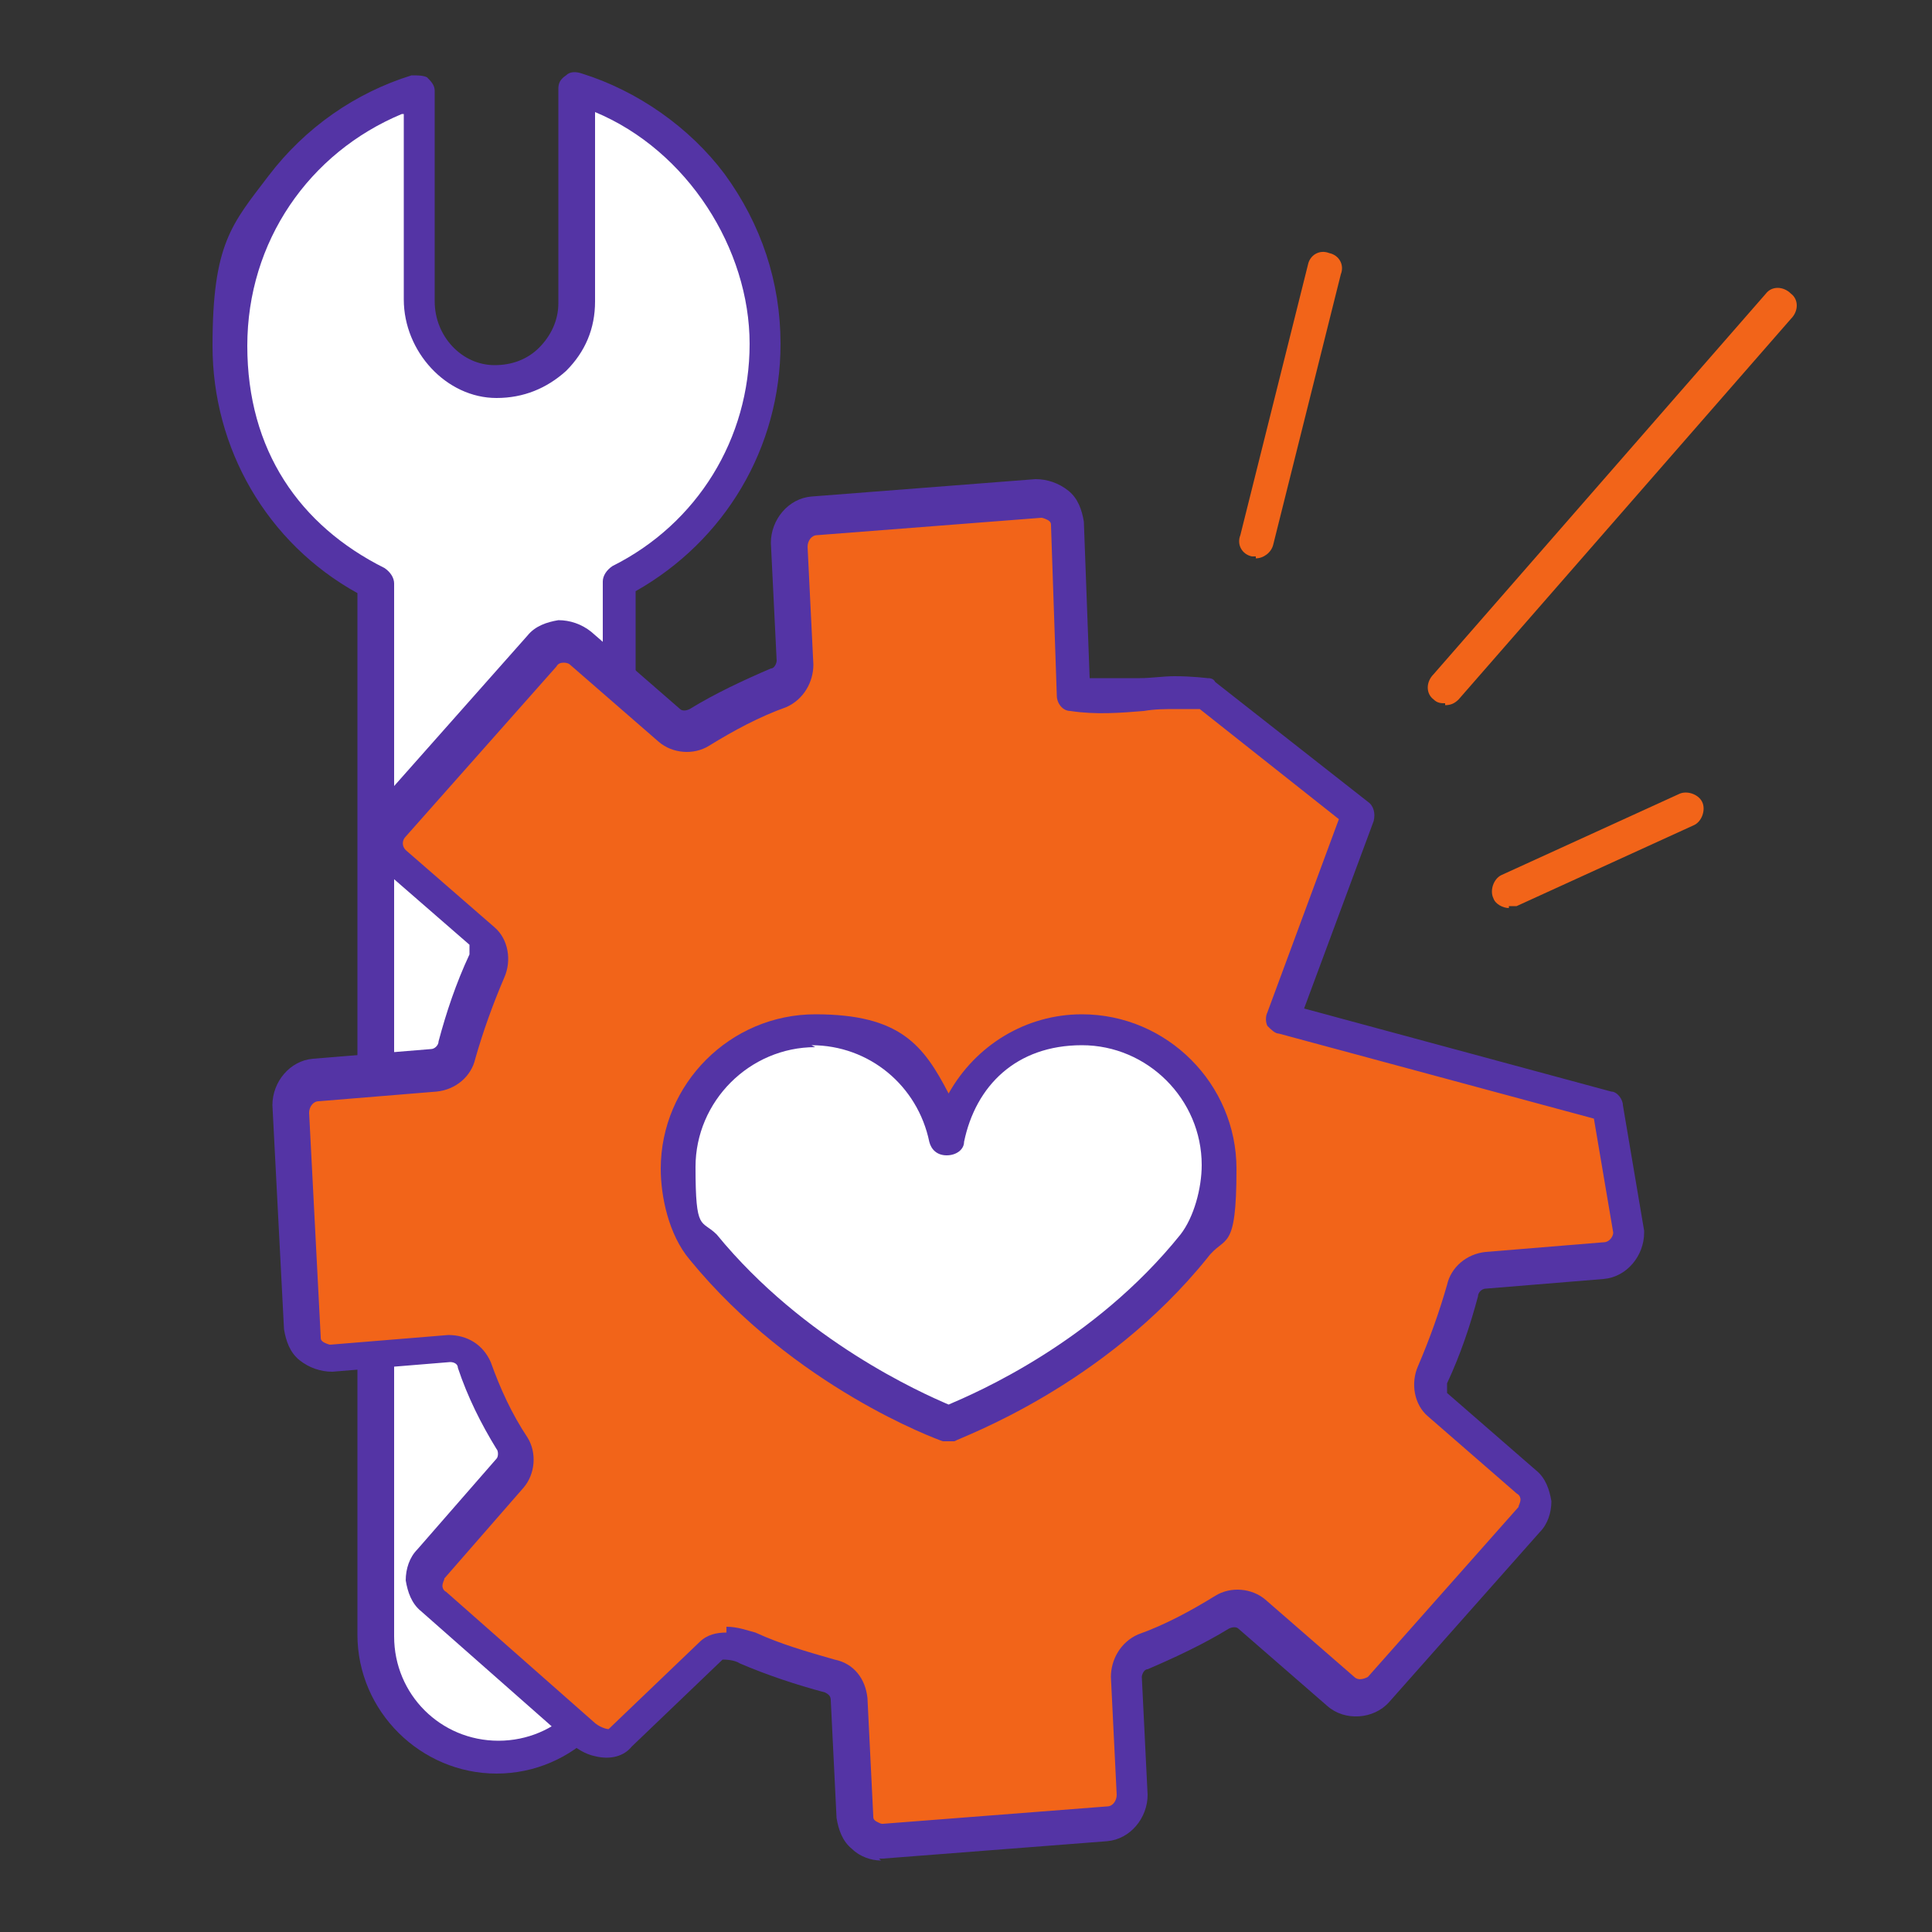
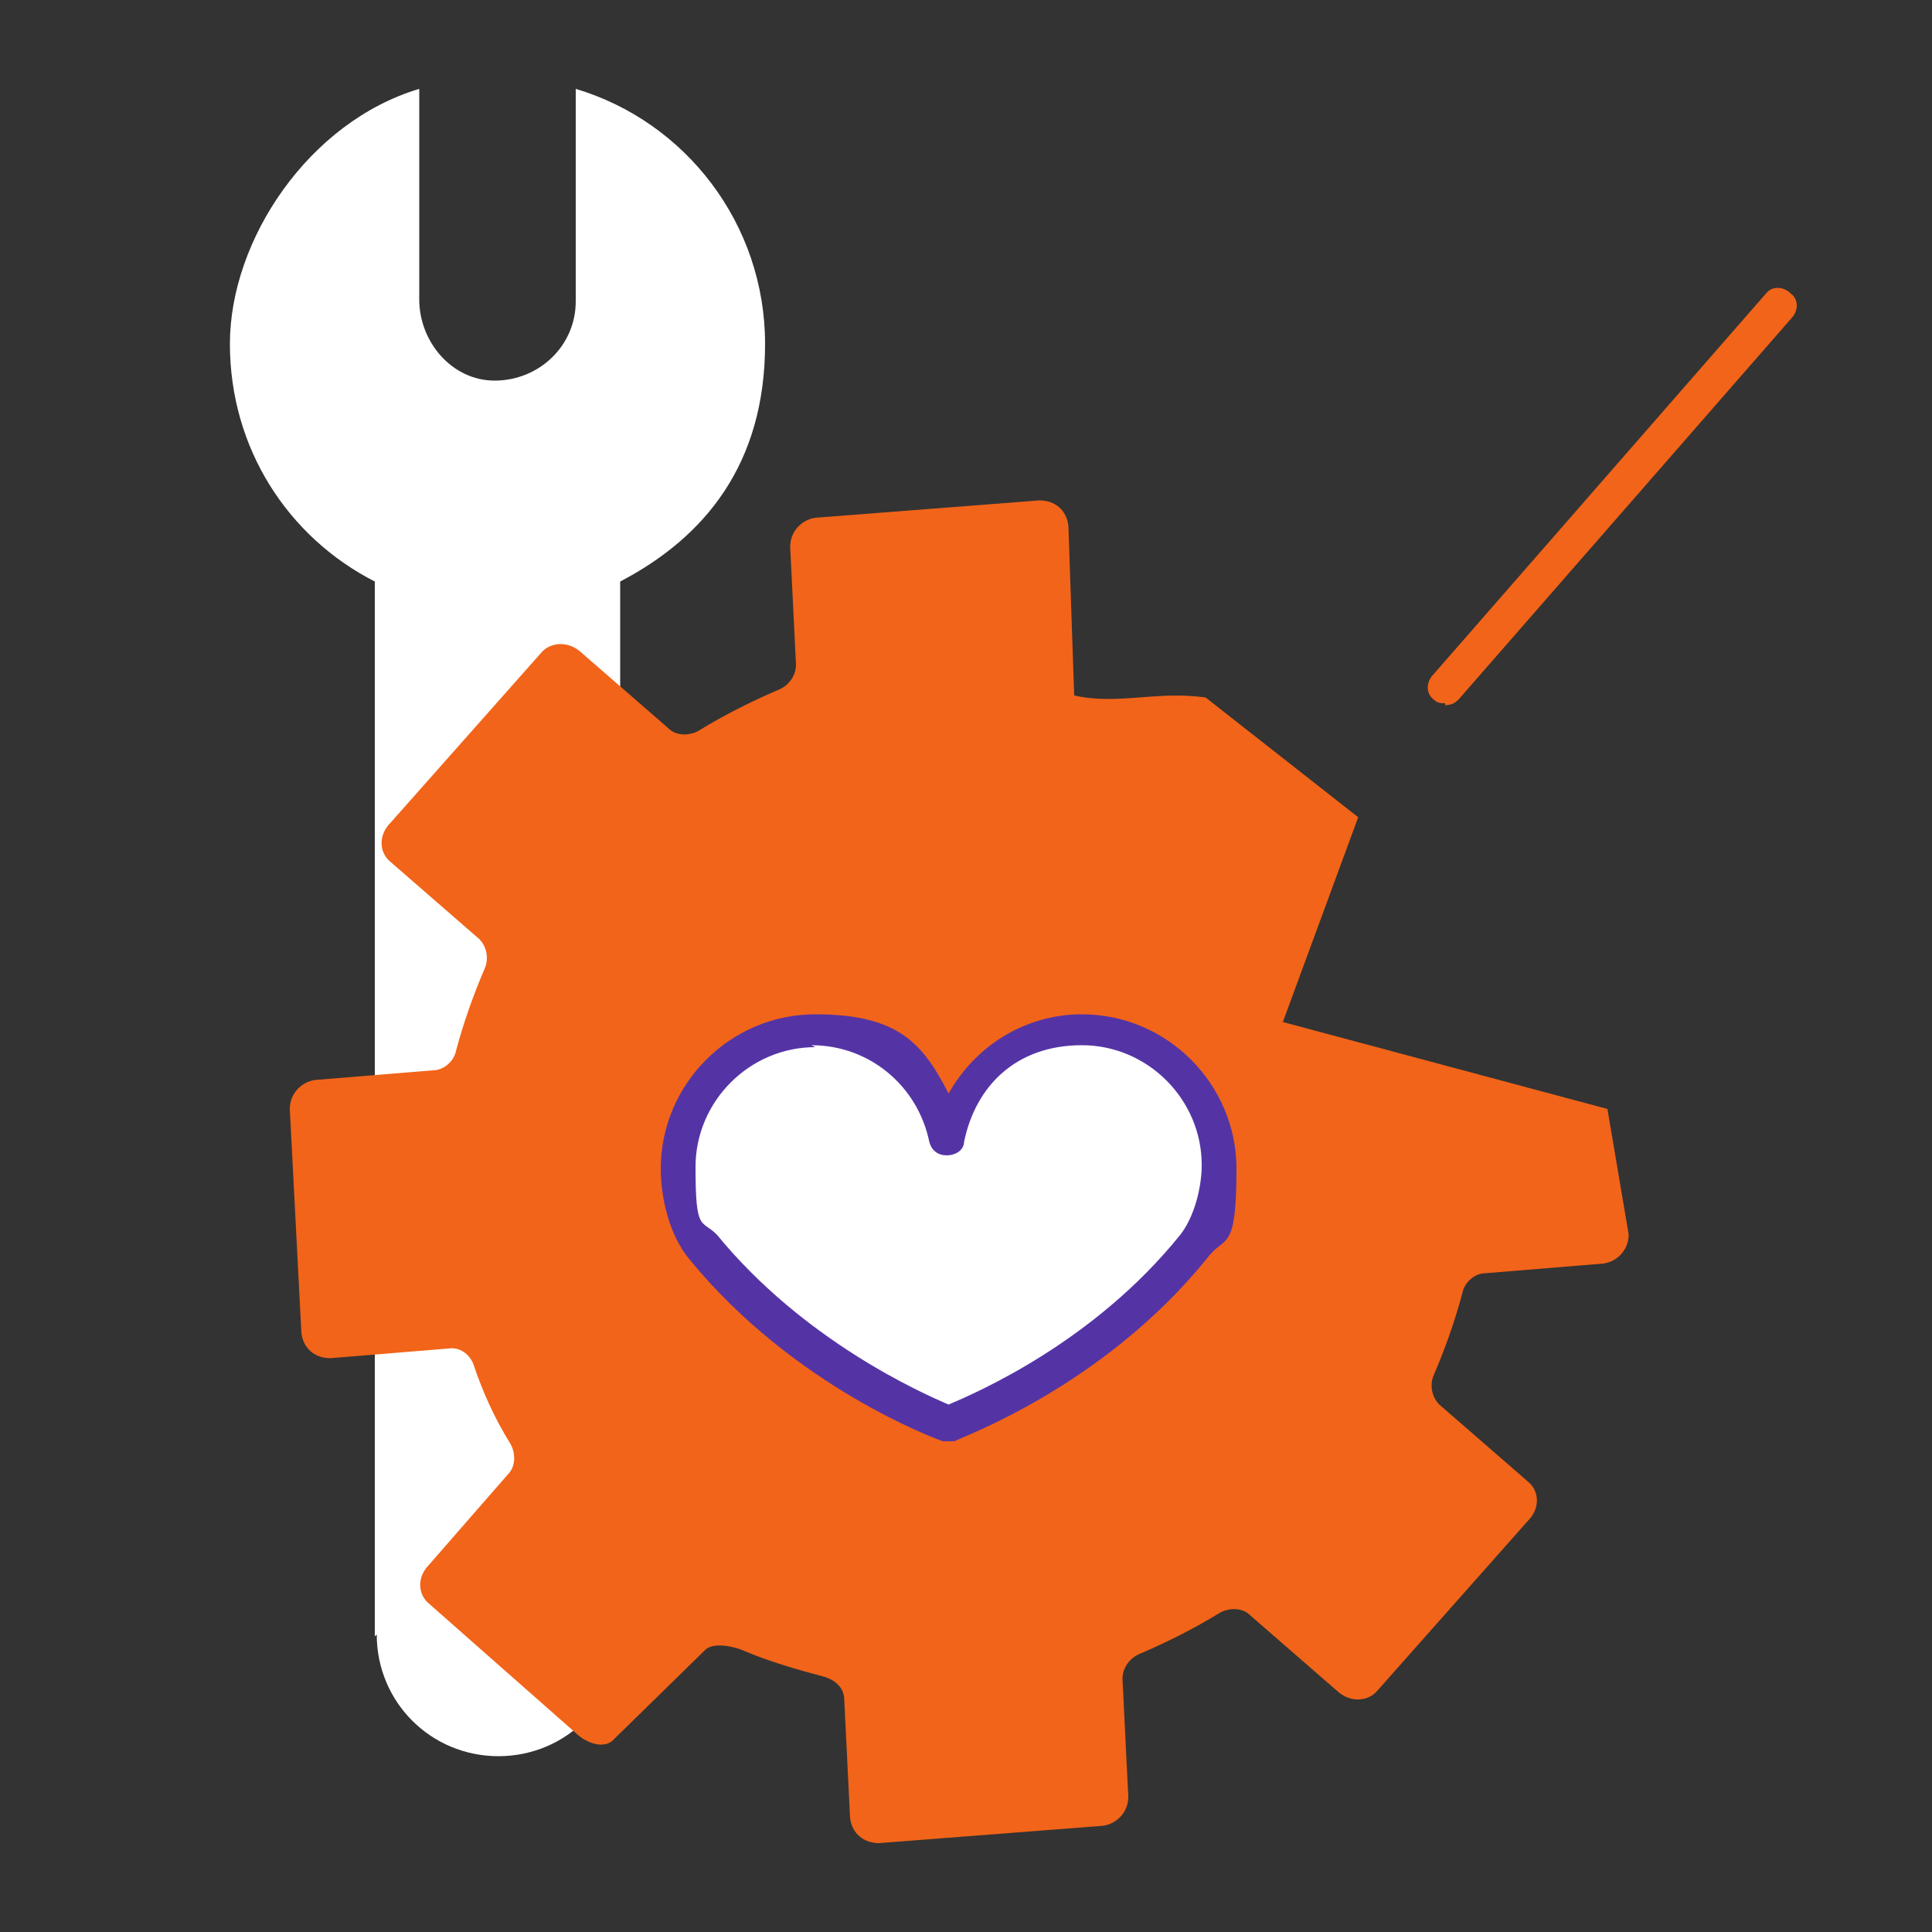
<svg xmlns="http://www.w3.org/2000/svg" viewBox="0 0 100 100">
  <rect x="0" y="0" width="100" height="100" fill="#333333" stroke="none" />
  <defs>
    <style>      .cls-1 {        fill: #5434a5;      }      .cls-2 {        fill: #fff;      }      .cls-3 {        fill: #f26419;      }    </style>
  </defs>
  <g>
    <g id="Layer_2">
      <path id="wrench" class="cls-2" d="M19.4,84.7V30.1c-4.5-2.3-7.5-6.9-7.5-12.3s4.1-11.5,9.8-13.2v10.9c0,2.2,1.7,4.2,3.9,4.2,2.3,0,4.2-1.8,4.2-4.1V4.6c5.7,1.7,9.8,7,9.8,13.2s-3.1,10-7.5,12.3v54.5c0,3.5-2.8,6.3-6.3,6.3h0c-3.5,0-6.3-2.8-6.3-6.3Z" />
-       <path class="cls-1" d="M25.7,91.8c-3.9,0-7.2-3.2-7.2-7.2V30.7c-4.7-2.6-7.5-7.5-7.5-12.8s1-6.3,2.9-8.8c1.9-2.5,4.5-4.3,7.4-5.2.3,0,.6,0,.8.1.2.2.4.4.4.7v10.9c0,1.8,1.4,3.3,3.1,3.3.9,0,1.7-.3,2.3-.9.6-.6,1-1.4,1-2.3V4.6c0-.3.1-.5.4-.7.2-.2.5-.2.8-.1,2.9.9,5.6,2.8,7.4,5.2,1.9,2.6,2.9,5.6,2.9,8.8,0,5.4-2.9,10.2-7.5,12.8v54c0,3.9-3.2,7.2-7.2,7.2ZM20.8,5.9c-4.8,2-8,6.6-8,12s2.7,9.3,7.1,11.5c.3.2.5.5.5.8v54.5c0,3,2.4,5.4,5.4,5.4s5.4-2.4,5.4-5.4V30.1c0-.3.2-.6.5-.8,4.4-2.2,7.1-6.6,7.1-11.5s-3.2-10-8-12v9.8c0,1.4-.5,2.6-1.5,3.6-1,.9-2.2,1.4-3.6,1.4-2.6,0-4.8-2.4-4.8-5.1V5.9Z" />
      <path class="cls-3" d="M62.4,36.1l7.9,6.2-3.9,10.6,16.8,4.5,1.1,6.5c0,.8-.6,1.4-1.3,1.5l-6.1.5c-.6,0-1.1.5-1.2,1-.4,1.5-.9,2.9-1.5,4.3-.2.5-.1,1.1.3,1.5l4.6,4c.6.5.6,1.4,0,2l-7.8,8.8c-.5.6-1.4.6-2,.1l-4.6-4c-.4-.4-1.1-.4-1.6-.1-1.3.8-2.7,1.5-4.1,2.1-.5.2-.9.7-.9,1.3l.3,6.1c0,.8-.6,1.4-1.3,1.5l-11.6.9c-.8,0-1.4-.5-1.5-1.3l-.3-6.1c0-.6-.4-1-1-1.2-1.5-.4-2.9-.8-4.3-1.4-.5-.2-1.5-.4-1.9,0l-4.7,4.6c-.5.6-1.5.2-2-.3l-7.6-6.7c-.6-.5-.6-1.4,0-2l4.1-4.7c.4-.4.4-1.1.1-1.6-.8-1.3-1.4-2.6-1.9-4.1-.2-.5-.7-.9-1.3-.8l-6.1.5c-.8,0-1.4-.5-1.5-1.3l-.6-11.6c0-.8.6-1.4,1.3-1.5l6.1-.5c.6,0,1.1-.5,1.2-1,.4-1.5.9-2.9,1.5-4.3.2-.5.1-1.1-.3-1.5l-4.6-4c-.6-.5-.6-1.4,0-2l7.8-8.8c.5-.6,1.4-.6,2-.1l4.6,4c.4.4,1.1.4,1.6.1,1.3-.8,2.7-1.5,4.1-2.1.5-.2.9-.7.9-1.3l-.3-6.1c0-.8.6-1.4,1.3-1.5l11.6-.9c.8,0,1.4.5,1.5,1.3l.3,8.8c1.8.4,3.5,0,5.3,0,.8,0,1.5.1,1.5.1" />
-       <path class="cls-1" d="M45.6,96.3c-.5,0-1.1-.2-1.5-.6-.5-.4-.7-1-.8-1.6l-.3-6.1c0-.2-.1-.3-.3-.4-1.5-.4-3-.9-4.4-1.5-.3-.2-.8-.2-.9-.2,0,0,0,0,0,0l-4.7,4.5c-.4.5-1.1.7-1.9.5-.5-.1-1-.4-1.4-.8l-7.6-6.7c-.5-.4-.7-1-.8-1.6,0-.6.2-1.2.6-1.6l4.1-4.7c.1-.1.1-.4,0-.5-.8-1.3-1.5-2.7-2-4.2,0-.2-.2-.3-.4-.3l-6.1.5c-.6,0-1.2-.2-1.7-.6-.5-.4-.7-1-.8-1.6l-.6-11.6c0-1.2.9-2.3,2.1-2.4l6.1-.5c.2,0,.4-.2.4-.4.4-1.5.9-3,1.6-4.5,0-.2,0-.4,0-.5l-4.6-4c-.9-.8-1-2.3-.2-3.2l7.8-8.8c.4-.5,1-.7,1.6-.8.6,0,1.2.2,1.7.6l4.6,4c.1.1.3.1.5,0,1.3-.8,2.8-1.5,4.2-2.1.2,0,.3-.3.3-.4l-.3-6.1c0-1.2.9-2.3,2.1-2.4l11.6-.9c.6,0,1.2.2,1.7.6.5.4.7,1,.8,1.6,0,0,0,0,0,0l.3,8.1c.9,0,1.7,0,2.6,0,.6,0,1.2-.1,1.8-.1.9,0,1.7.1,1.7.1.1,0,.3,0,.4.2l7.9,6.2c.3.2.4.6.3,1l-3.6,9.7,15.9,4.3c.3,0,.6.4.6.7l1.1,6.5s0,0,0,.1c0,1.2-.9,2.3-2.1,2.4l-6.1.5c-.2,0-.4.2-.4.4-.4,1.5-.9,3-1.6,4.5,0,.2,0,.4,0,.5l4.6,4c.5.4.7,1,.8,1.6,0,.6-.2,1.2-.6,1.6l-7.8,8.8c-.8.9-2.3,1-3.2.2l-4.6-4c-.1-.1-.3-.1-.5,0-1.3.8-2.8,1.5-4.2,2.1-.2,0-.3.3-.3.4l.3,6.1c0,1.2-.9,2.3-2.1,2.4l-11.6.9c0,0-.1,0-.2,0ZM37.6,84.2c.6,0,1.1.2,1.5.3,1.3.6,2.7,1,4.1,1.4,1,.2,1.6,1,1.7,2l.3,6.1c0,.1,0,.2.2.3s.2.1.3.1l11.6-.9c.3,0,.5-.3.5-.6l-.3-6.1c0-.9.5-1.8,1.4-2.2,1.4-.5,2.7-1.2,4-2,.8-.5,1.9-.4,2.6.2l4.6,4c.2.2.5.1.7,0l7.8-8.8c0-.1.1-.2.1-.4,0,0,0-.2-.2-.3l-4.6-4c-.7-.6-.9-1.7-.5-2.6.6-1.4,1.1-2.8,1.5-4.2.2-.9,1-1.6,2-1.7l6.1-.5c.3,0,.5-.3.5-.5l-1-5.9-16.3-4.4c-.2,0-.4-.2-.6-.4-.1-.2-.1-.5,0-.7l3.7-10-7.2-5.7c-.3,0-.7,0-1.2,0-.6,0-1.1,0-1.7.1-1.2.1-2.5.2-3.8,0-.4,0-.7-.4-.7-.8l-.3-8.8c0-.1,0-.2-.2-.3,0,0-.2-.1-.3-.1l-11.6.9c-.3,0-.5.3-.5.6l.3,6.1c0,.9-.5,1.8-1.4,2.2-1.4.5-2.7,1.2-4,2-.8.5-1.9.4-2.6-.2l-4.6-4c-.1-.1-.3-.1-.3-.1-.1,0-.3,0-.4.2l-7.8,8.8c-.2.2-.2.5,0,.7l4.6,4c.7.6.9,1.7.5,2.6-.6,1.4-1.1,2.8-1.5,4.2-.2.9-1,1.6-2,1.7l-6.1.5c-.3,0-.5.3-.5.6l.6,11.6c0,.1,0,.2.2.3,0,0,.2.1.3.1l6.1-.5c1,0,1.8.5,2.2,1.4.5,1.4,1.1,2.7,1.9,3.9.5.8.4,1.9-.2,2.6l-4.1,4.7c0,.1-.1.2-.1.4,0,0,0,.2.2.3l7.6,6.7c.3.3.7.4.8.4,0,0,0,0,0,0l4.7-4.5c.4-.4.9-.5,1.4-.5Z" />
      <g>
        <line class="cls-3" x1="65" y1="27.9" x2="68.5" y2="13.8" />
-         <path class="cls-3" d="M65,28.8c0,0-.1,0-.2,0-.5-.1-.8-.6-.6-1.1l3.5-14c.1-.5.6-.8,1.1-.6.5.1.8.6.6,1.1l-3.5,14c-.1.4-.5.7-.9.7Z" />
      </g>
      <g>
        <line class="cls-3" x1="74.8" y1="35.5" x2="92" y2="15.8" />
        <path class="cls-3" d="M74.8,36.4c-.2,0-.4,0-.6-.2-.4-.3-.4-.9,0-1.3l17.2-19.7c.3-.4.9-.4,1.3,0,.4.3.4.9,0,1.3l-17.2,19.7c-.2.2-.4.3-.7.3Z" />
      </g>
      <g>
-         <line class="cls-3" x1="78.1" y1="46.1" x2="87.3" y2="41.9" />
-         <path class="cls-3" d="M78.1,47c-.3,0-.7-.2-.8-.5-.2-.4,0-1,.4-1.2l9.2-4.2c.4-.2,1,0,1.2.4.2.4,0,1-.4,1.2l-9.2,4.2c-.1,0-.2,0-.4,0Z" />
-       </g>
+         </g>
      <g>
        <path class="cls-2" d="M35.1,60.4c0-3.9,3.2-7.1,7.1-7.1s6.3,2.5,6.9,5.7c.6-3.3,3.5-5.7,6.9-5.7s7.1,3.2,7.1,7.1-.5,2.9-1.3,4.1c-5.3,6.6-12.7,9.2-12.7,9.2,0,0-7.4-2.6-12.7-9.2-.9-1-1.3-2.8-1.3-4.1Z" />
        <path class="cls-1" d="M49.1,74.6c-.1,0-.2,0-.3,0-.3-.1-7.7-2.8-13.1-9.4-1.1-1.3-1.5-3.3-1.5-4.7,0-4.4,3.6-8,8-8s5.6,1.6,6.9,4.1c1.4-2.5,4-4.1,6.9-4.1,4.4,0,8,3.6,8,8s-.6,3.4-1.5,4.6c0,0,0,0,0,0-5.4,6.7-12.8,9.3-13.1,9.5,0,0-.2,0-.3,0ZM42.2,54.2c-3.4,0-6.2,2.8-6.2,6.2s.3,2.7,1.1,3.5c0,0,0,0,0,0,4.5,5.5,10.6,8.2,12,8.8,1.4-.6,7.5-3.2,12-8.8.7-.9,1.1-2.4,1.1-3.6,0-3.4-2.8-6.2-6.2-6.2s-5.5,2.1-6.1,5c0,.4-.4.7-.9.7s-.8-.3-.9-.7c-.6-2.9-3.1-5-6.1-5Z" />
      </g>
    </g>
  </g>
</svg>